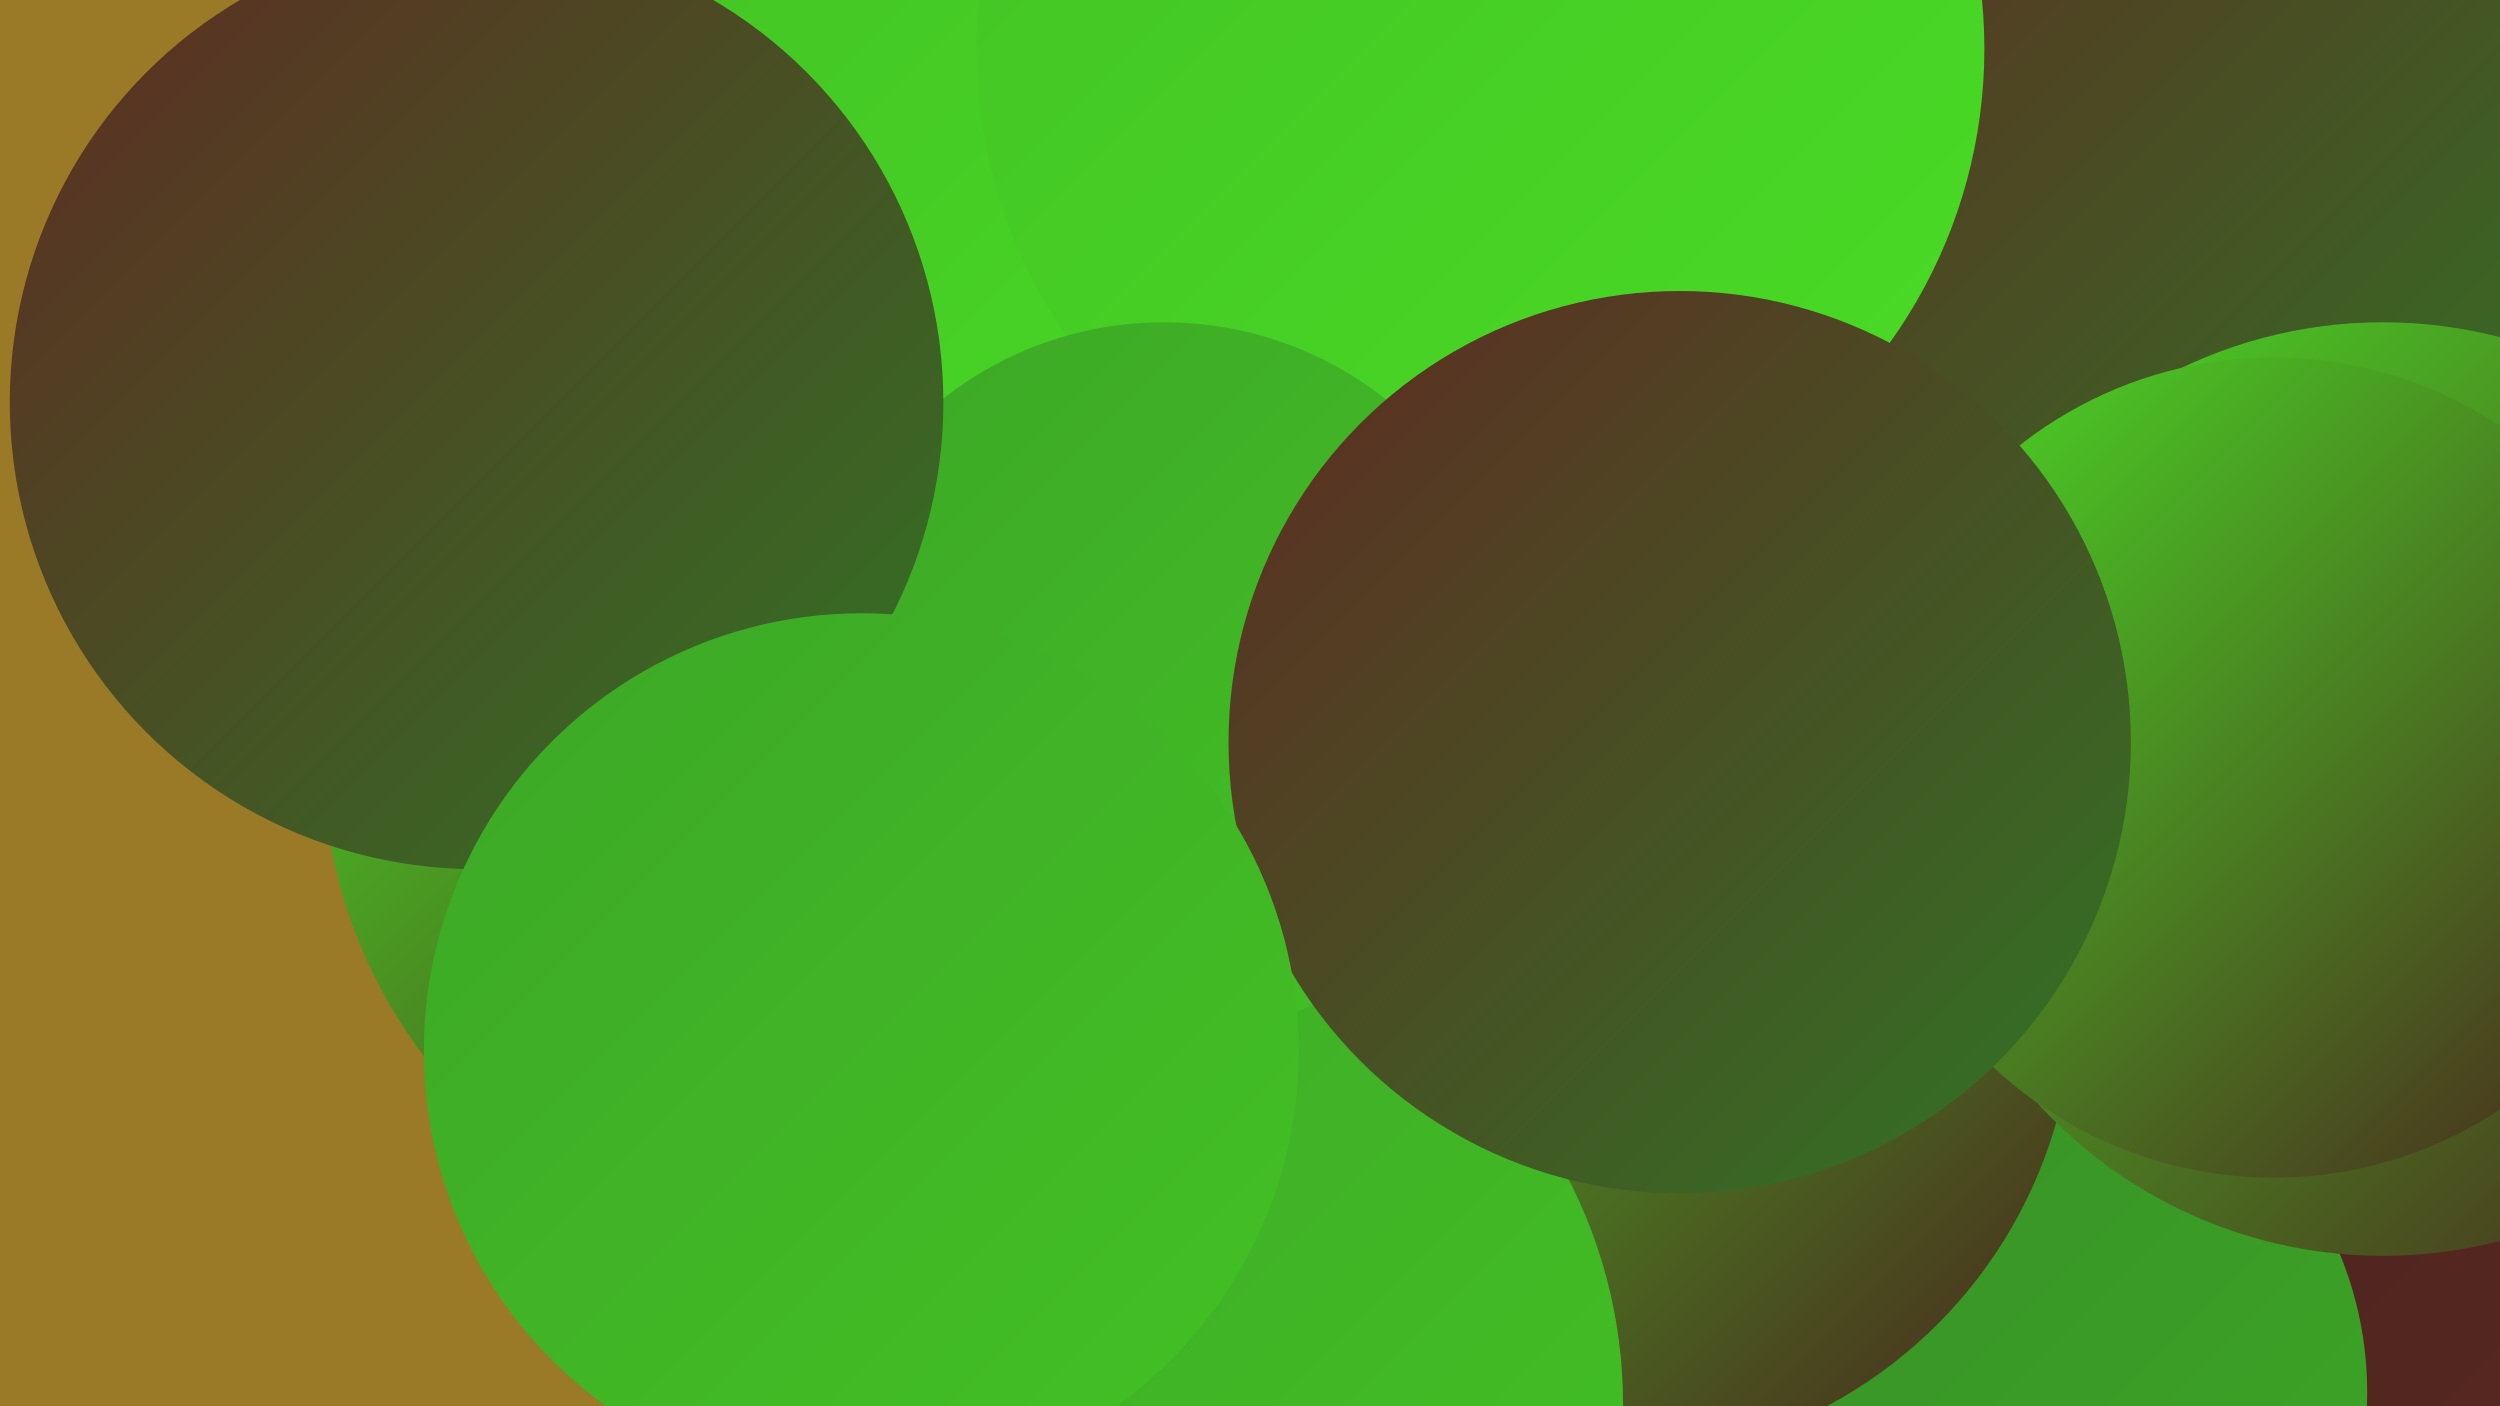
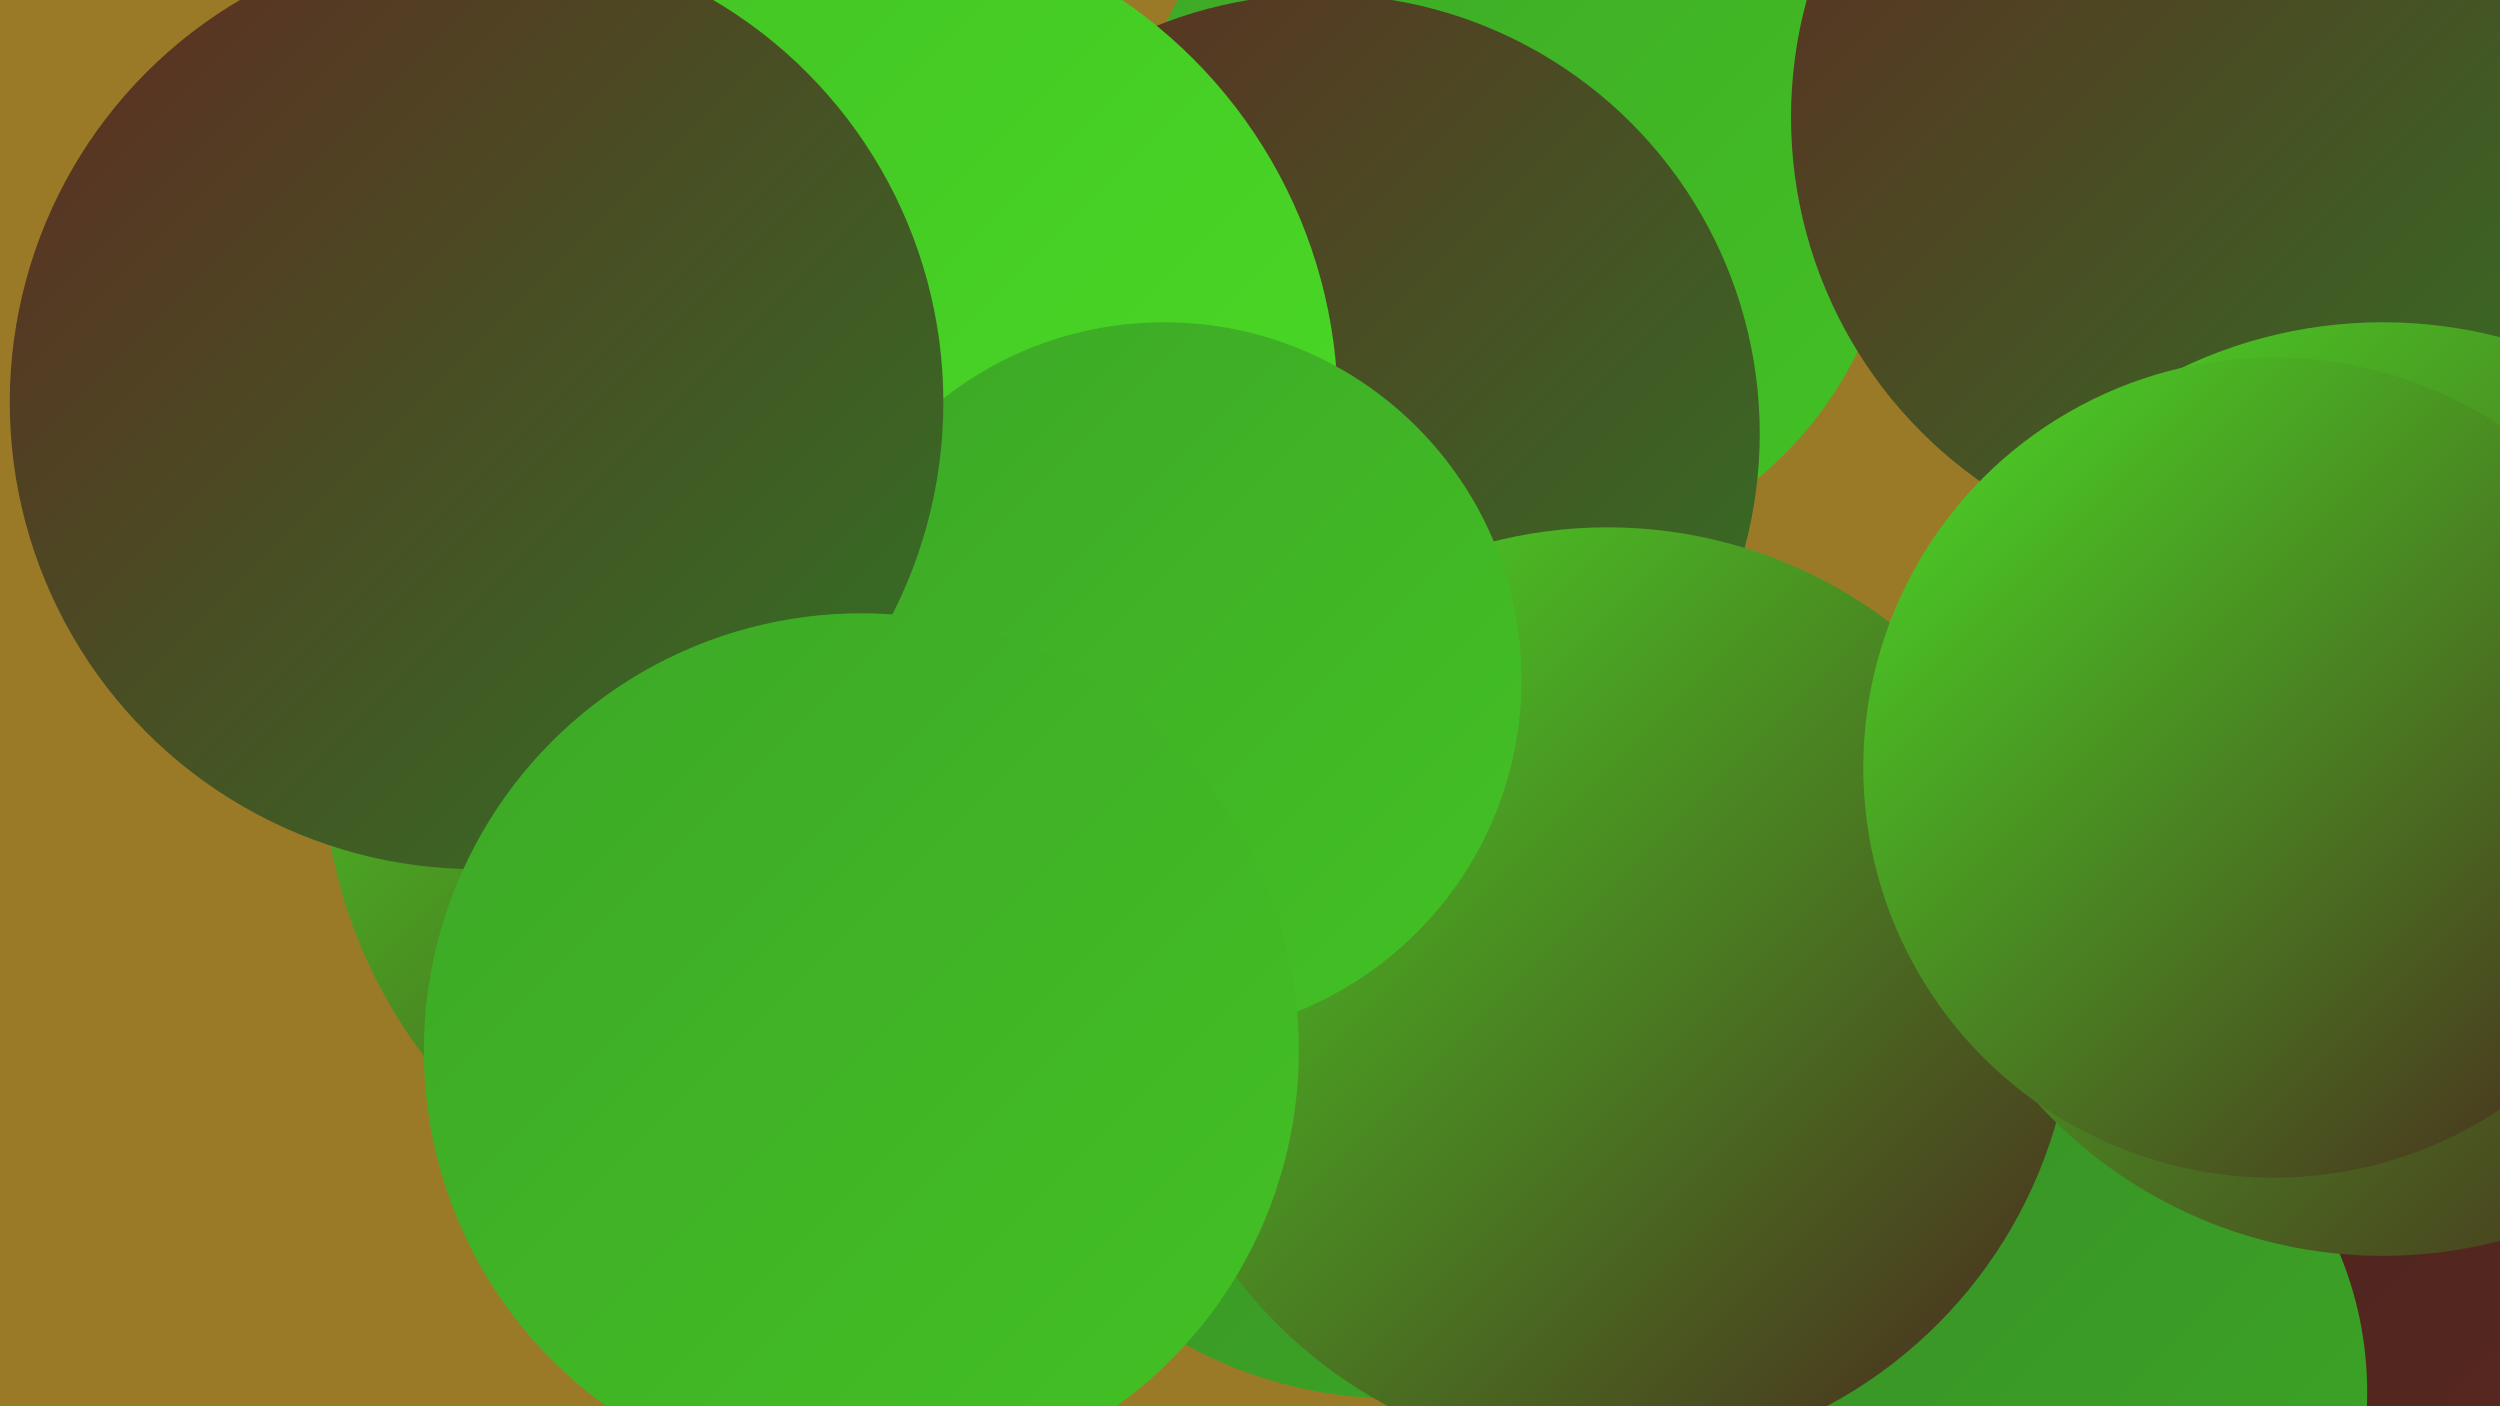
<svg xmlns="http://www.w3.org/2000/svg" width="1280" height="720">
  <defs>
    <linearGradient id="grad0" x1="0%" y1="0%" x2="100%" y2="100%">
      <stop offset="0%" style="stop-color:#4a231e;stop-opacity:1" />
      <stop offset="100%" style="stop-color:#5f2a22;stop-opacity:1" />
    </linearGradient>
    <linearGradient id="grad1" x1="0%" y1="0%" x2="100%" y2="100%">
      <stop offset="0%" style="stop-color:#5f2a22;stop-opacity:1" />
      <stop offset="100%" style="stop-color:#307625;stop-opacity:1" />
    </linearGradient>
    <linearGradient id="grad2" x1="0%" y1="0%" x2="100%" y2="100%">
      <stop offset="0%" style="stop-color:#307625;stop-opacity:1" />
      <stop offset="100%" style="stop-color:#378e26;stop-opacity:1" />
    </linearGradient>
    <linearGradient id="grad3" x1="0%" y1="0%" x2="100%" y2="100%">
      <stop offset="0%" style="stop-color:#378e26;stop-opacity:1" />
      <stop offset="100%" style="stop-color:#3da726;stop-opacity:1" />
    </linearGradient>
    <linearGradient id="grad4" x1="0%" y1="0%" x2="100%" y2="100%">
      <stop offset="0%" style="stop-color:#3da726;stop-opacity:1" />
      <stop offset="100%" style="stop-color:#43c225;stop-opacity:1" />
    </linearGradient>
    <linearGradient id="grad5" x1="0%" y1="0%" x2="100%" y2="100%">
      <stop offset="0%" style="stop-color:#43c225;stop-opacity:1" />
      <stop offset="100%" style="stop-color:#4adc25;stop-opacity:1" />
    </linearGradient>
    <linearGradient id="grad6" x1="0%" y1="0%" x2="100%" y2="100%">
      <stop offset="0%" style="stop-color:#4adc25;stop-opacity:1" />
      <stop offset="100%" style="stop-color:#4a231e;stop-opacity:1" />
    </linearGradient>
  </defs>
  <rect width="1280" height="720" fill="#9b7a27" />
  <circle cx="1177" cy="703" r="189" fill="url(#grad6)" />
  <circle cx="775" cy="94" r="196" fill="url(#grad4)" />
  <circle cx="1280" cy="691" r="231" fill="url(#grad0)" />
  <circle cx="421" cy="386" r="256" fill="url(#grad6)" />
-   <circle cx="1265" cy="310" r="220" fill="url(#grad3)" />
  <circle cx="714" cy="494" r="222" fill="url(#grad3)" />
-   <circle cx="693" cy="448" r="249" fill="url(#grad3)" />
  <circle cx="676" cy="222" r="225" fill="url(#grad1)" />
  <circle cx="432" cy="209" r="253" fill="url(#grad5)" />
  <circle cx="1026" cy="713" r="186" fill="url(#grad3)" />
  <circle cx="823" cy="509" r="239" fill="url(#grad6)" />
  <circle cx="1145" cy="60" r="228" fill="url(#grad1)" />
-   <circle cx="579" cy="719" r="252" fill="url(#grad4)" />
-   <circle cx="758" cy="25" r="258" fill="url(#grad5)" />
  <circle cx="1220" cy="404" r="239" fill="url(#grad6)" />
  <circle cx="596" cy="348" r="183" fill="url(#grad4)" />
  <circle cx="244" cy="206" r="239" fill="url(#grad1)" />
  <circle cx="1164" cy="393" r="210" fill="url(#grad6)" />
-   <circle cx="860" cy="380" r="231" fill="url(#grad1)" />
  <circle cx="441" cy="538" r="224" fill="url(#grad4)" />
</svg>